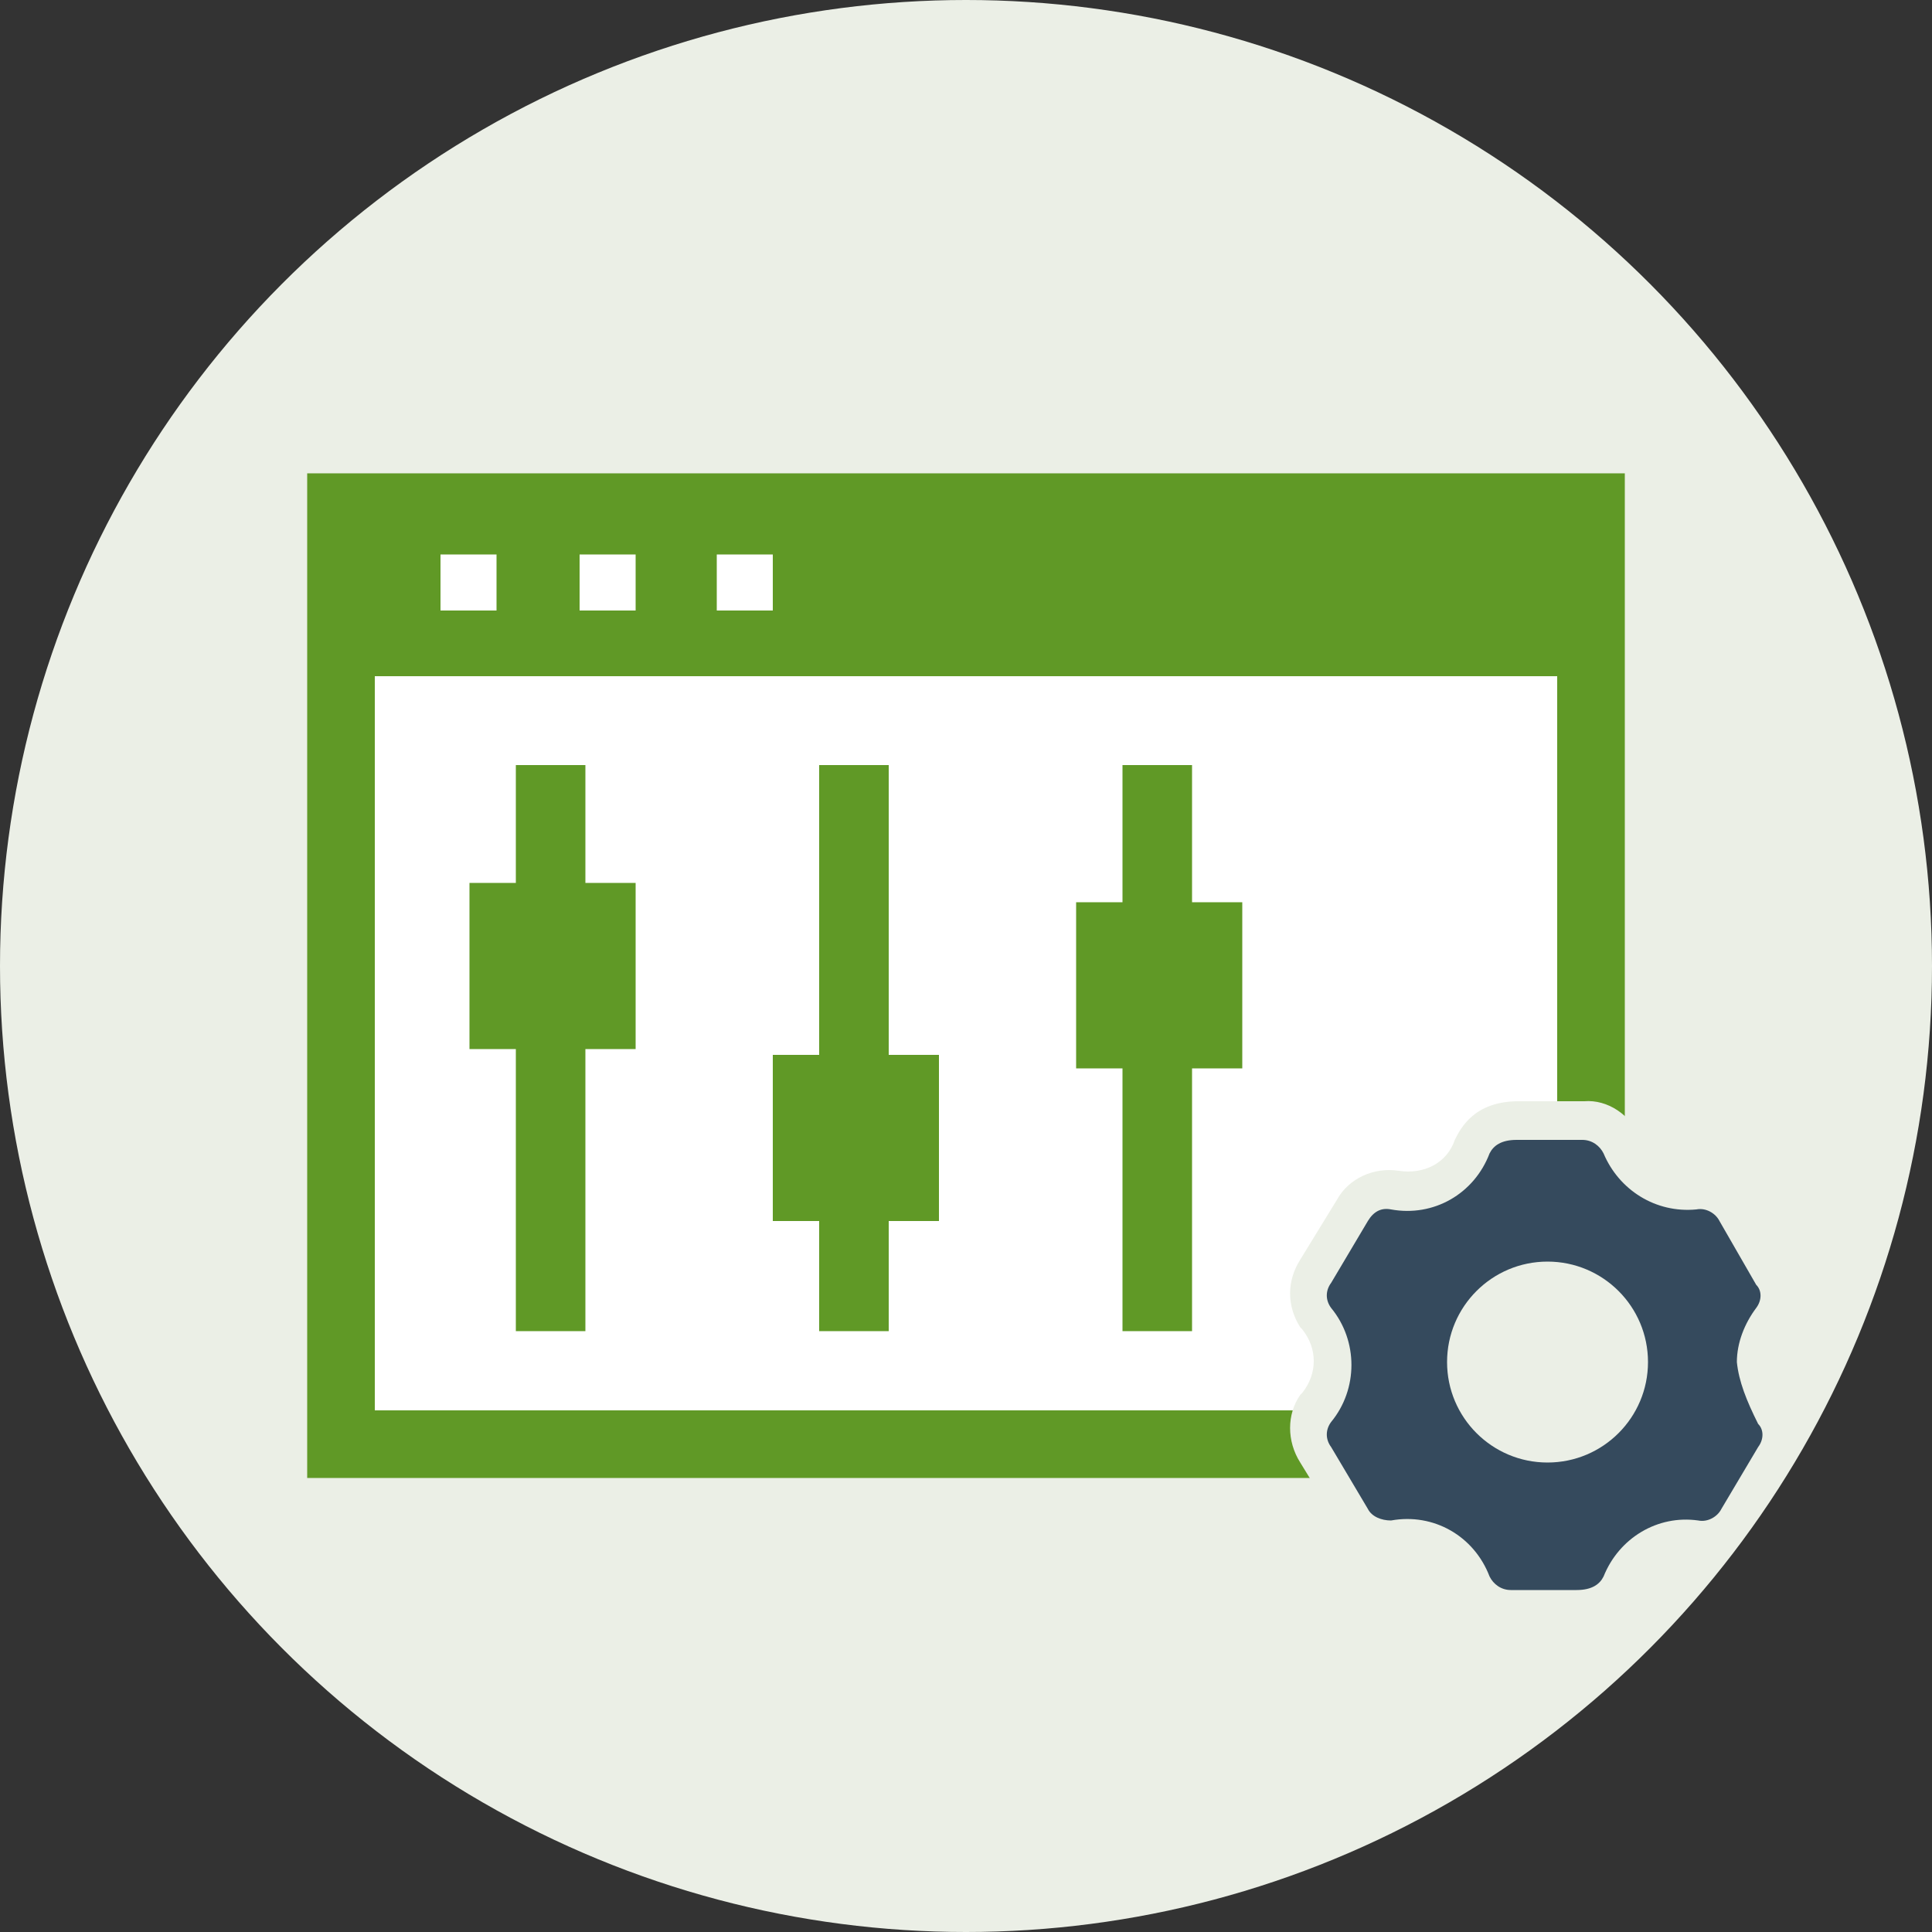
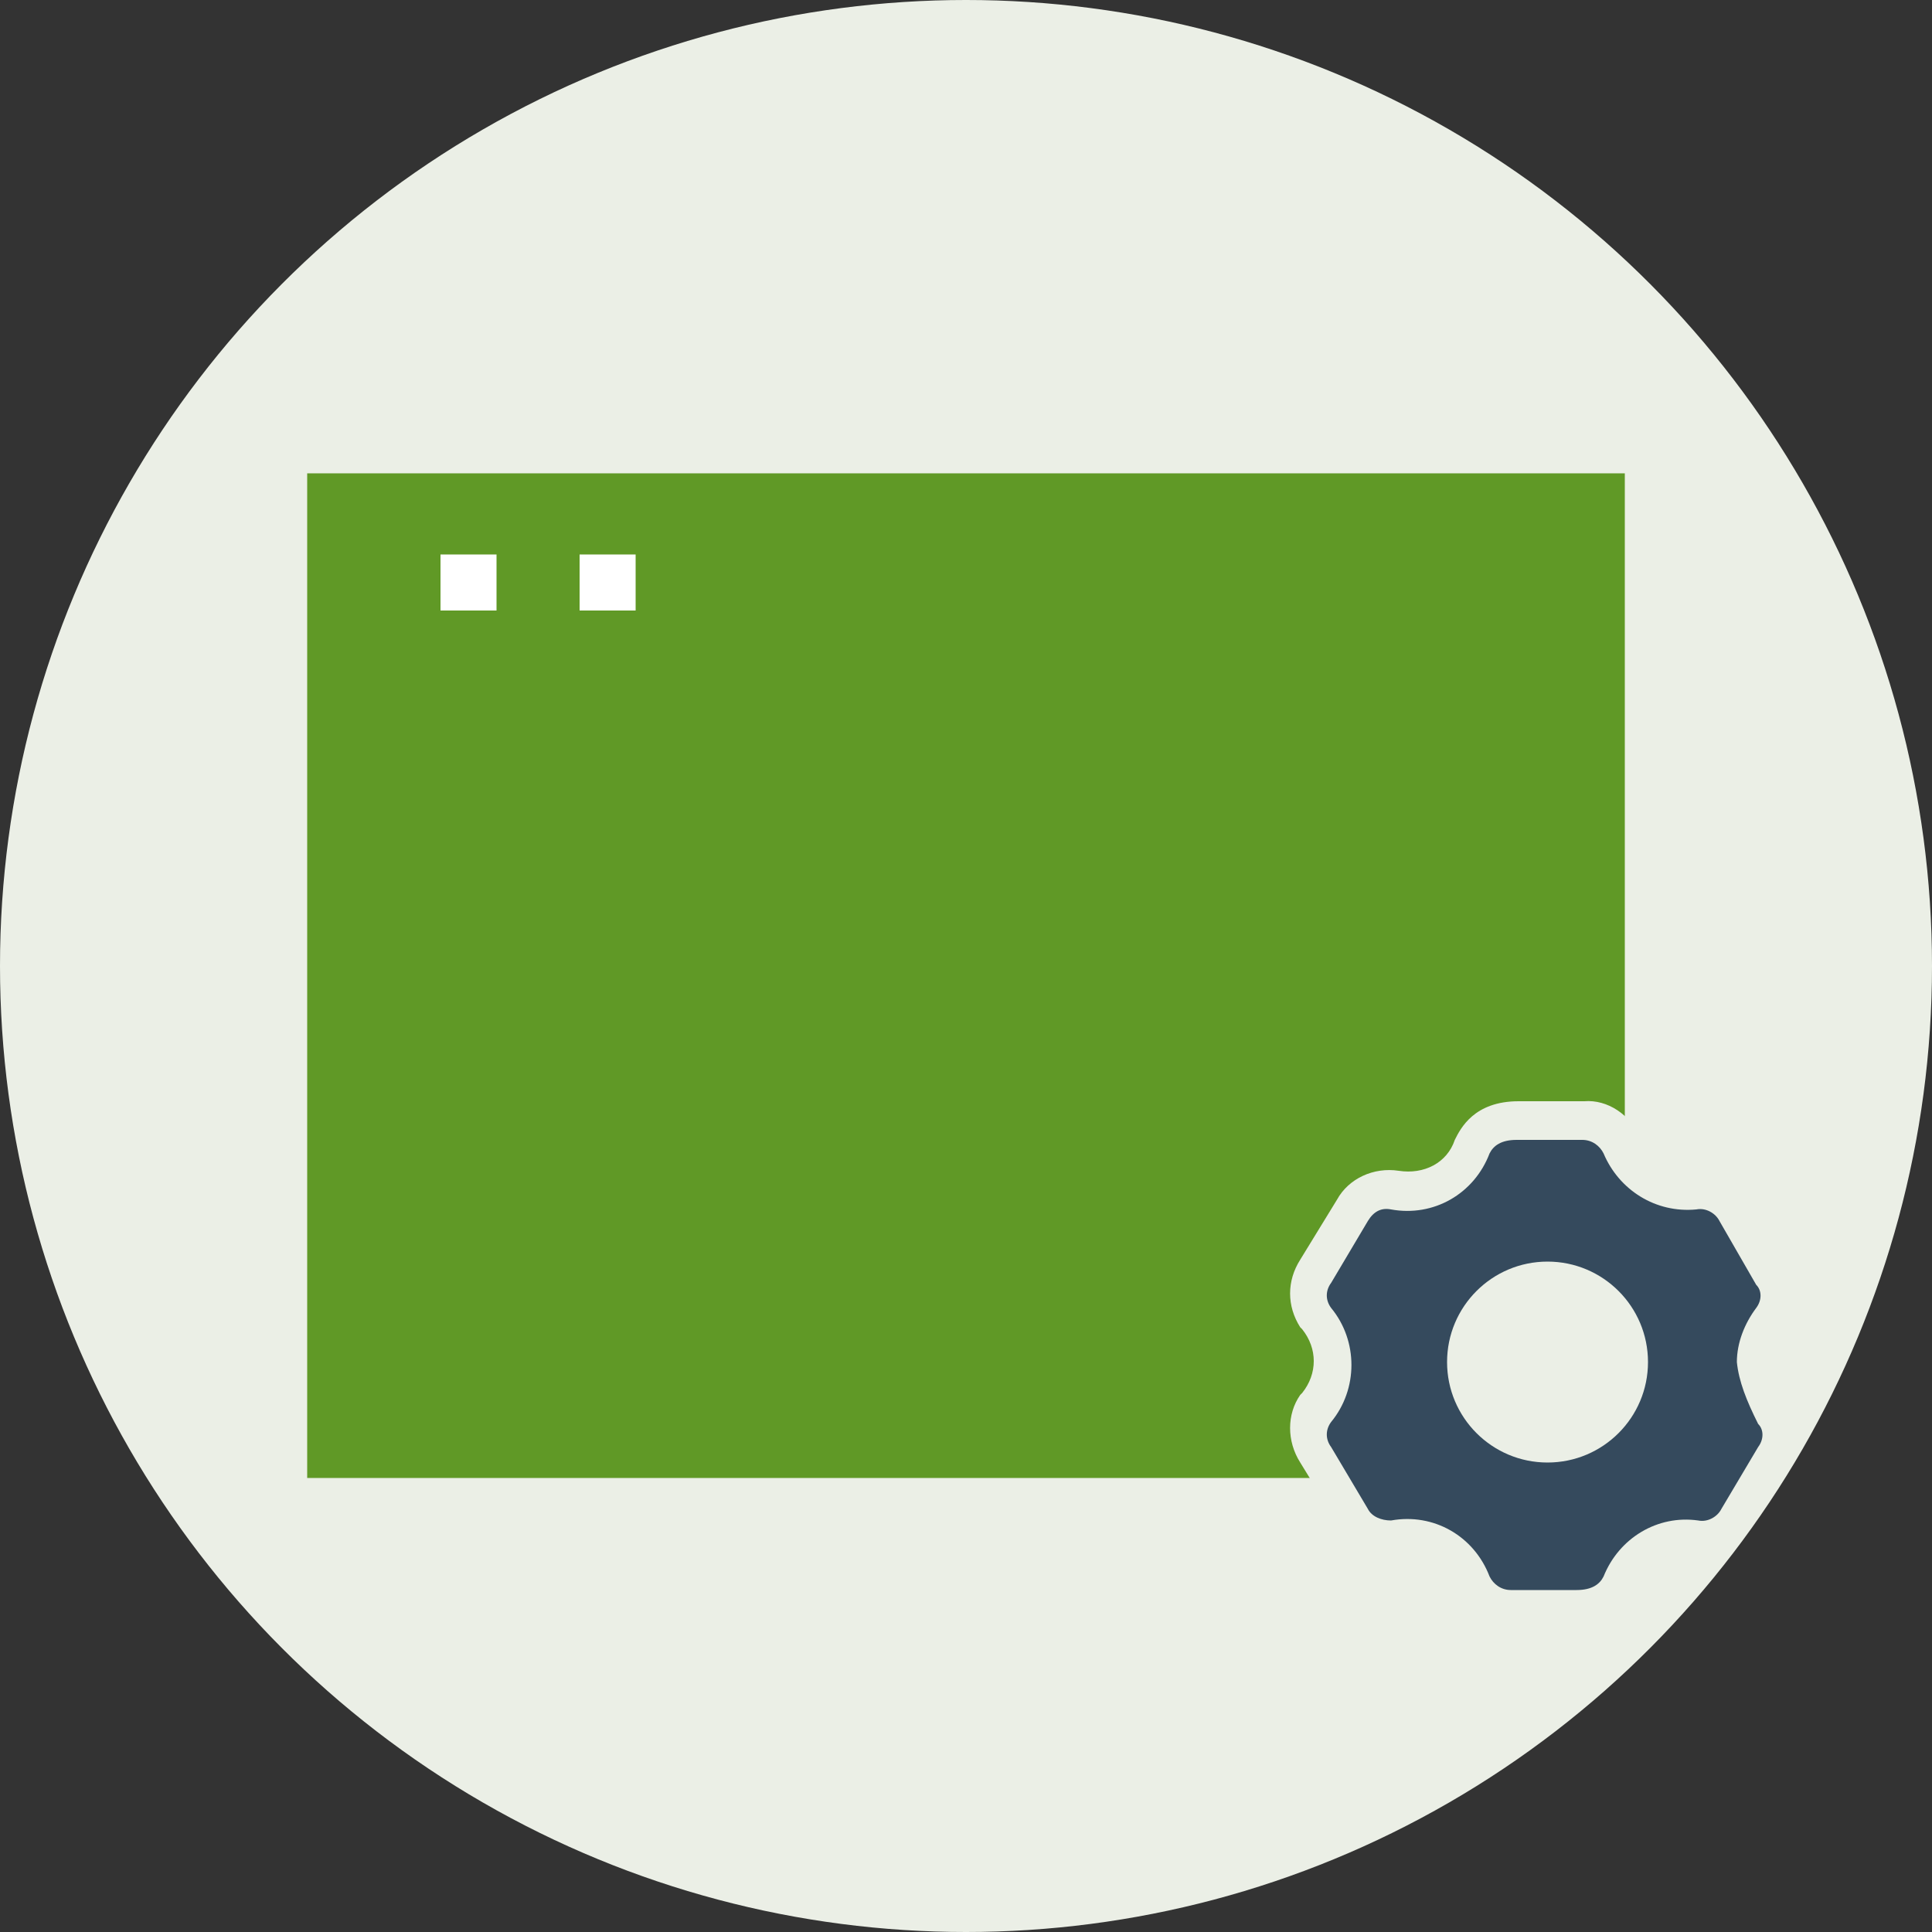
<svg xmlns="http://www.w3.org/2000/svg" version="1.1" id="图层_1" x="0px" y="0px" viewBox="0 0 100 100" style="enable-background:new 0 0 100 100;" xml:space="preserve">
  <rect x="0" y="0" width="100" height="100" fill="#333333" stroke="none" />
  <style type="text/css">
	.st0{fill:#EBEFE6;}
	.st1{fill:#FFFFFF;}
	.st2{fill:#609926;}
	.st3{fill:#354A5D;}
</style>
  <g id="XMLID_153_">
    <circle class="st0" cx="50" cy="50" r="50" />
  </g>
  <g>
    <rect x="17.7" y="26.2" class="st1" width="64.7" height="48.5" />
-     <path class="st2" d="M84.1,76.5H15.9v-52h68.2V76.5z M19.4,73h61.2V28H19.4V73z" />
+     <path class="st2" d="M84.1,76.5H15.9v-52h68.2V76.5z M19.4,73V28H19.4V73z" />
  </g>
  <g>
    <rect x="16.7" y="25.2" class="st2" width="66.5" height="9.8" />
  </g>
  <g>
    <rect x="22.8" y="28.7" class="st1" width="2.9" height="2.9" />
  </g>
  <g>
    <rect x="30" y="28.7" class="st1" width="2.9" height="2.9" />
  </g>
  <g>
-     <rect x="37.1" y="28.7" class="st1" width="2.9" height="2.9" />
-   </g>
+     </g>
  <g>
    <rect x="26.7" y="39.6" class="st2" width="3.6" height="29.3" />
  </g>
  <g>
    <rect x="24.3" y="45.7" class="st2" width="8.6" height="8.6" />
  </g>
  <g>
    <rect x="42.4" y="39.6" class="st2" width="3.6" height="29.3" />
  </g>
  <g>
    <rect x="40" y="54.6" class="st2" width="8.6" height="8.6" />
  </g>
  <g>
    <rect x="58.1" y="39.6" class="st2" width="3.6" height="29.3" />
  </g>
  <g>
    <rect x="55.7" y="46.7" class="st2" width="8.6" height="8.6" />
  </g>
  <g>
    <path class="st0" d="M92.7,72.2L92.6,72c-0.4-0.4-0.6-1-0.6-1.5c0-0.6,0.2-1.1,0.6-1.6l0.1-0.1c0.7-1,0.7-2.4,0-3.4l-1.9-3.1   c-0.6-1.2-1.9-1.8-3.2-1.7c-1.2,0.1-2.3-0.5-2.7-1.7c-0.5-1.2-1.7-2-2.9-1.9h-3.4c-2.3,0-3,1.4-3.3,2c-0.4,1.2-1.6,1.8-2.9,1.6   c-1.3-0.2-2.6,0.4-3.2,1.5l-1.9,3.1c-0.7,1.1-0.7,2.4,0,3.5l0.1,0.1c0.8,1,0.8,2.3,0,3.3l-0.1,0.1c-0.7,1-0.7,2.4,0,3.5l1.9,3.1   c0.6,1.1,1.9,1.8,3.2,1.6c1.2-0.2,2.4,0.5,2.9,1.7c0.5,1.2,1.6,1.9,2.8,1.9c0,0,0,0,0.1,0h3.4c2.3,0,3-1.4,3.3-2   c0.4-1.1,1.6-1.8,2.8-1.6c1.3,0.1,2.5-0.5,3.1-1.6l1.9-3.2C93.4,74.6,93.4,73.2,92.7,72.2z" />
  </g>
  <g>
    <g>
      <g>
        <path class="st3" d="M89.9,70.5c0-1,0.4-2,1-2.8c0.3-0.4,0.3-0.9,0-1.2L89,63.2c-0.2-0.4-0.7-0.7-1.2-0.6c-2.1,0.2-4-1-4.8-2.9     c-0.2-0.4-0.6-0.7-1.1-0.7h-3.4c-0.8,0-1.2,0.3-1.4,0.7c-0.8,2.1-2.9,3.3-5.1,2.9c-0.5-0.1-0.9,0.1-1.2,0.6l-1.9,3.2     c-0.3,0.4-0.3,0.9,0,1.3c1.4,1.7,1.4,4.2,0,5.9c-0.3,0.4-0.3,0.9,0,1.3l1.9,3.2c0.2,0.4,0.7,0.6,1.2,0.6c2.2-0.4,4.3,0.8,5.1,2.9     c0.2,0.4,0.6,0.7,1.1,0.7h3.4c0.8,0,1.2-0.3,1.4-0.7c0.8-2,2.8-3.2,4.9-2.9c0.5,0.1,1-0.2,1.2-0.6l1.9-3.2c0.3-0.4,0.3-0.9,0-1.2     C90.4,72.5,90,71.5,89.9,70.5L89.9,70.5z M80.1,75.1c-2.6,0-4.6-2.1-4.6-4.6c0-2.6,2.1-4.6,4.6-4.6c2.6,0,4.6,2.1,4.6,4.6     C84.7,73,82.6,75.1,80.1,75.1L80.1,75.1z M80.1,75.1" />
      </g>
    </g>
    <g>
      <circle class="st0" cx="80.1" cy="70.5" r="5.2" />
    </g>
  </g>
</svg>